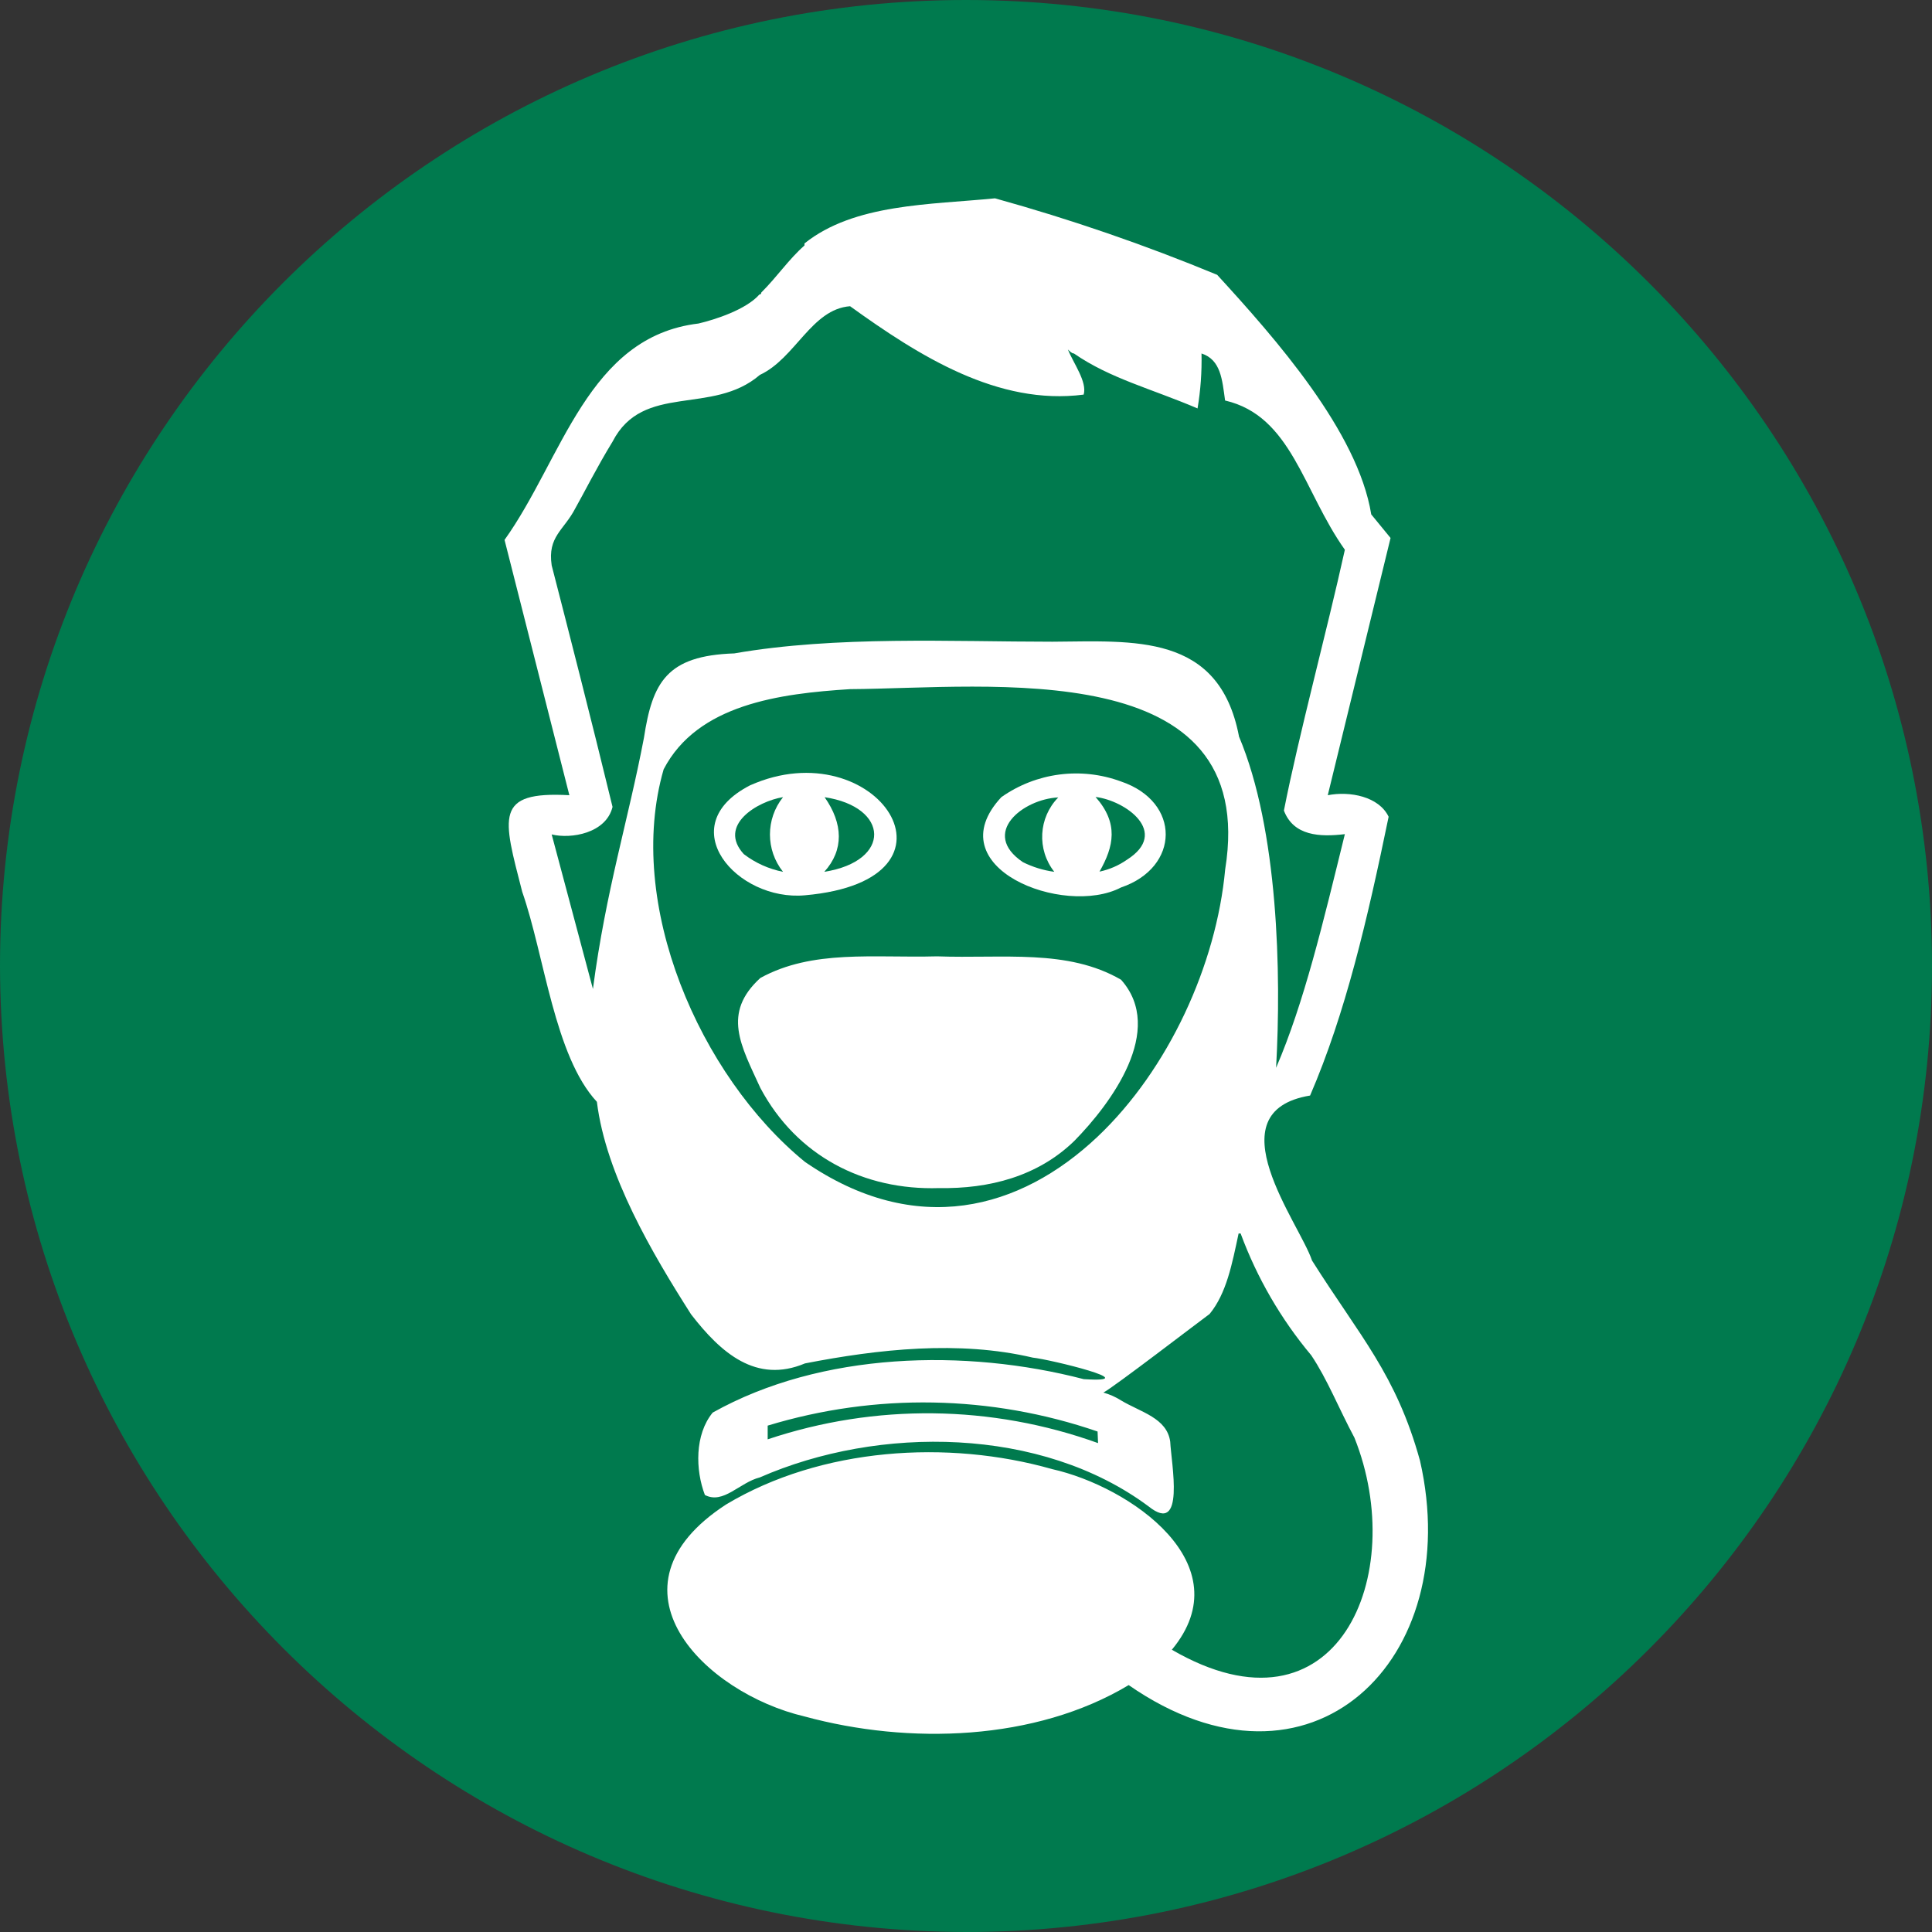
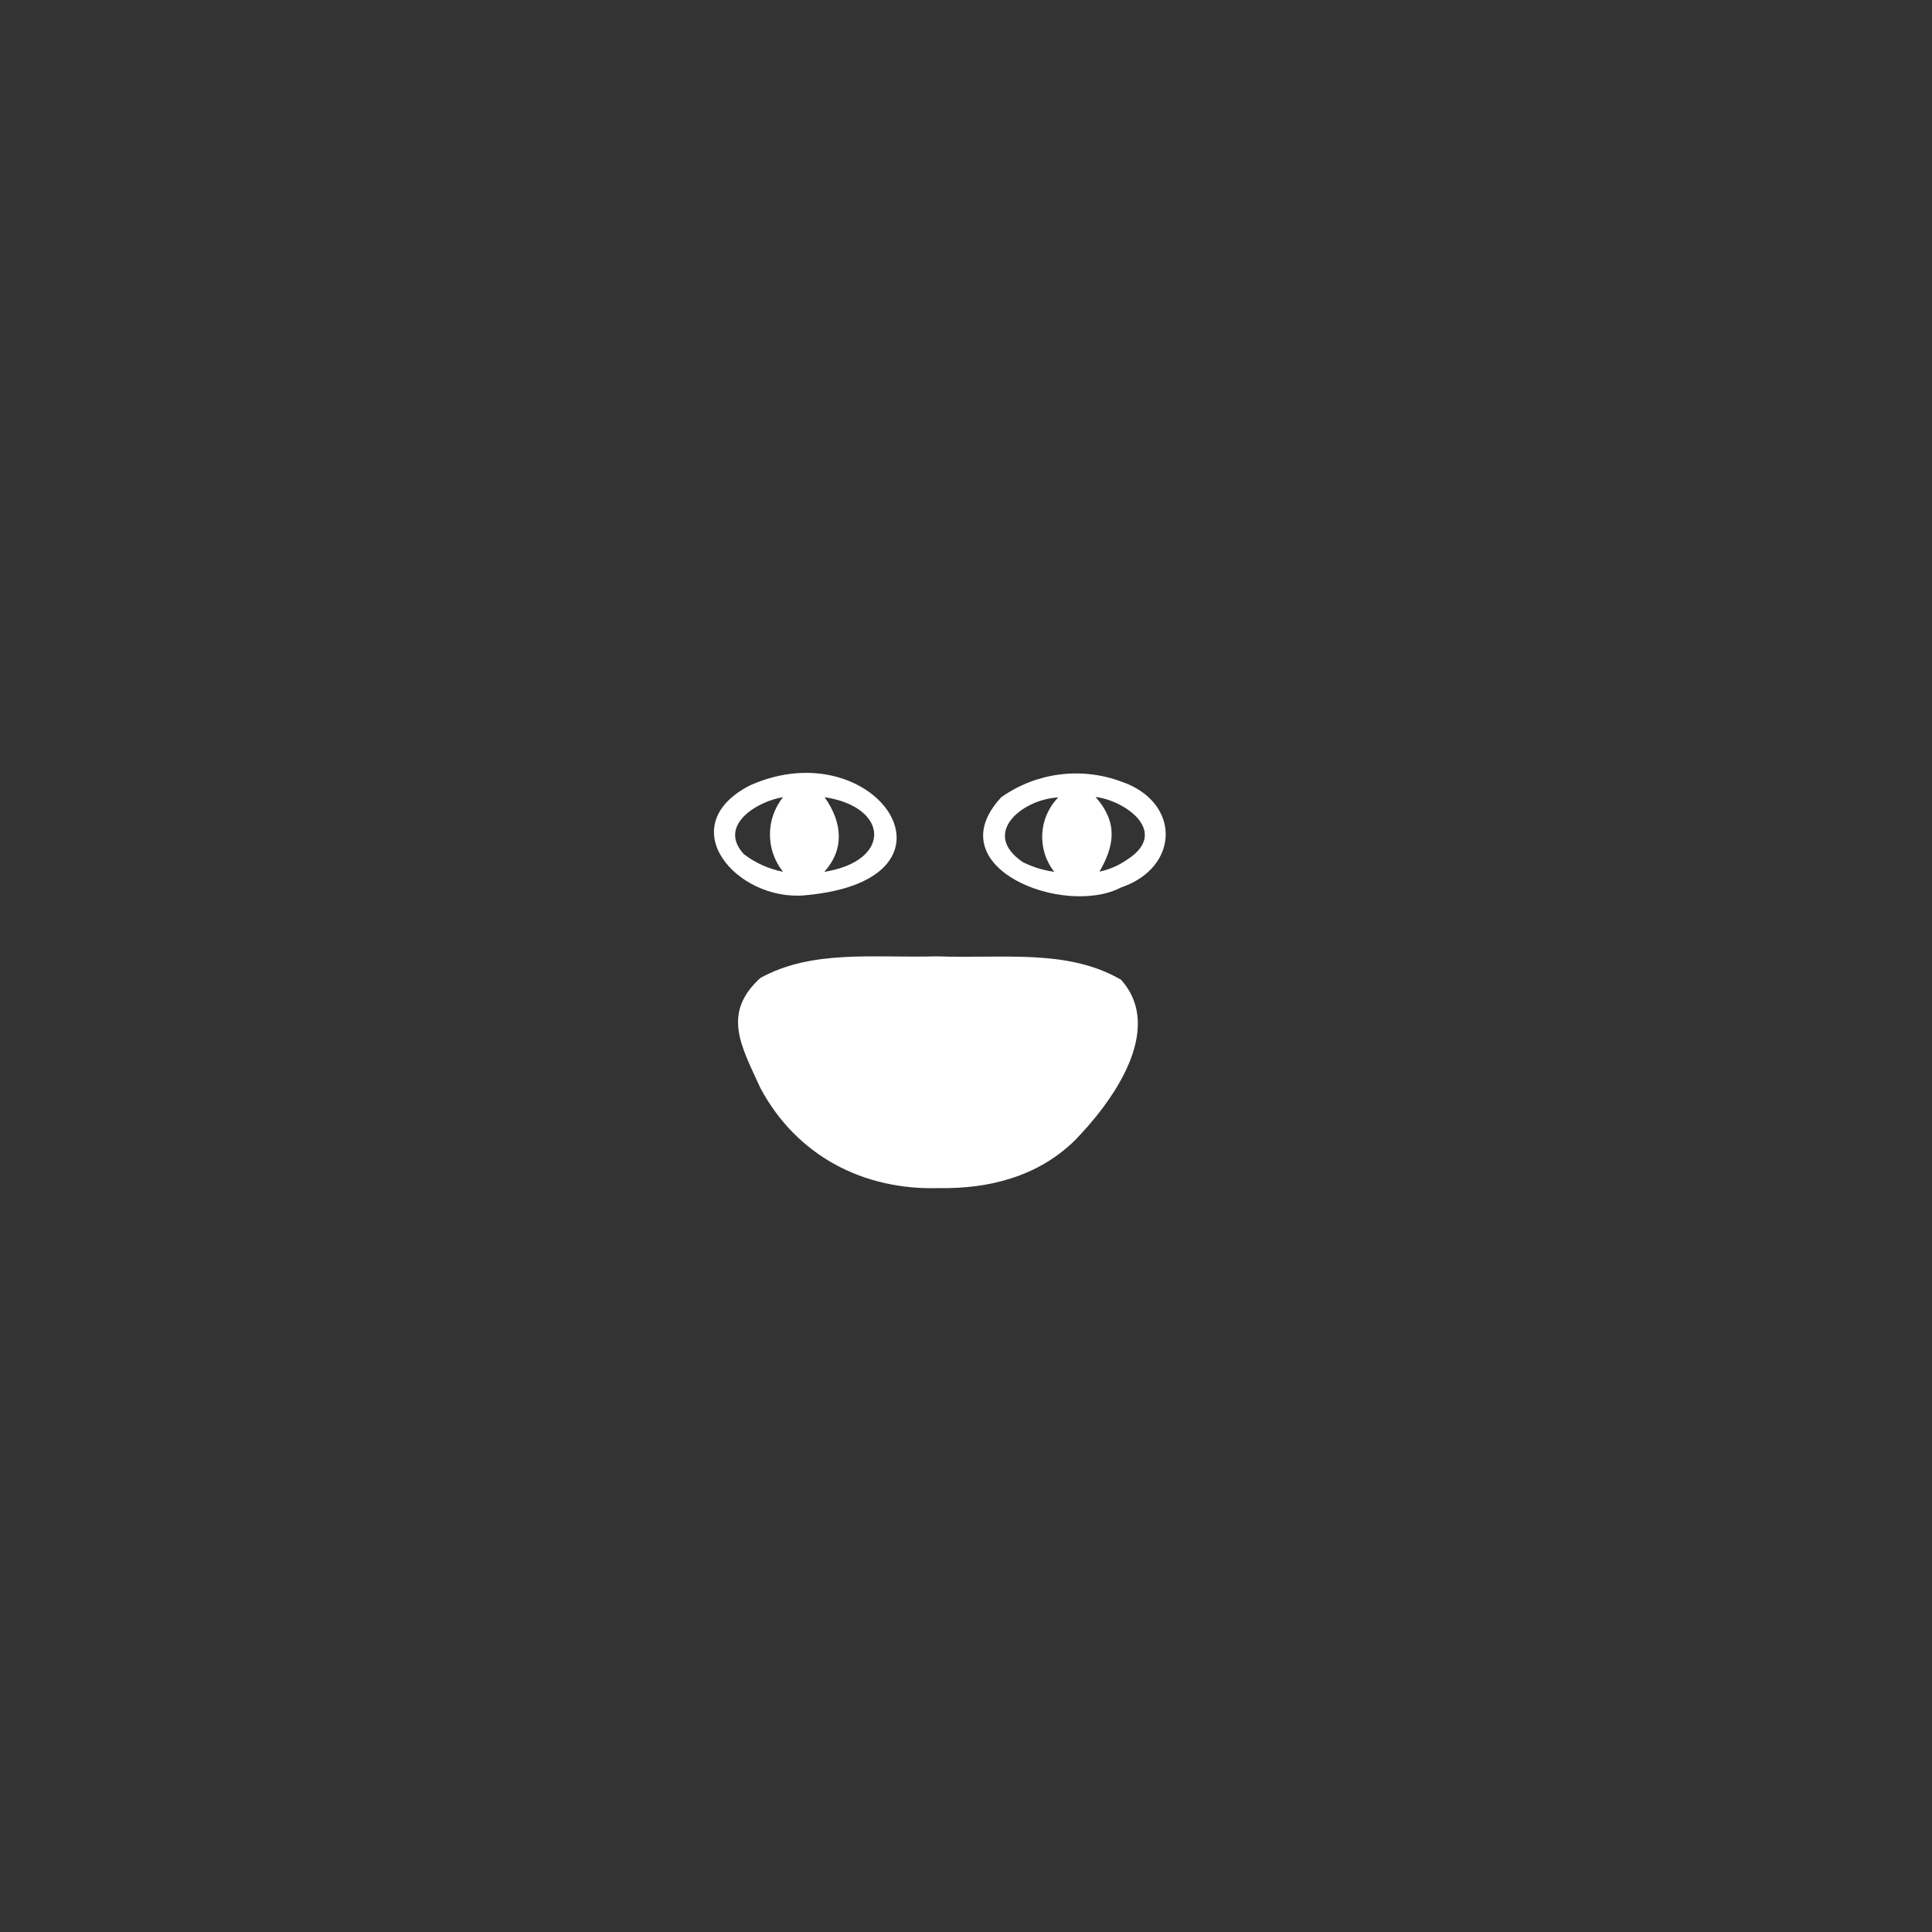
<svg xmlns="http://www.w3.org/2000/svg" height="100%" stroke-miterlimit="10" style="fill-rule:nonzero;clip-rule:evenodd;stroke-linecap:round;stroke-linejoin:round;" version="1.1" viewBox="0 0 200 200" width="100%" xml:space="preserve">
  <rect x="0" y="0" width="200" height="200" fill="#333333" stroke="none" />
  <defs />
  <g id="Untitled">
-     <path d="M100 200C155.228 200 200 155.228 200 100C200 44.772 155.228 3.38177e-15 100 0C44.772 0 6.76354e-15 44.772 0 100C0.105 155.185 44.815 199.895 100 200" fill="#007a4e" fill-rule="nonzero" opacity="1" stroke="none" />
    <path d="M83.33 92.68C101.19 91.1 90.68 75.48 77.64 81.3C69.45 85.52 76.29 93.33 83.33 92.68ZM85.33 82.52C92.1 83.52 92.33 89.15 85.33 90.25C87.37 88 87.29 85.26 85.36 82.52L85.33 82.52ZM77 88.42C74.25 85.42 78.43 82.94 81.06 82.52C79.253 84.78 79.253 87.99 81.06 90.25C79.584 89.959 78.195 89.333 77 88.42Z" fill="#ffffff" fill-rule="nonzero" opacity="1" stroke="none" />
    <path d="M116.05 80.9C111.905 79.369 107.272 79.975 103.66 82.52C96.87 89.81 110.14 94.96 116.05 91.87C122.17 89.79 122.26 83 116.05 80.9ZM109.14 90.25C108.009 90.097 106.911 89.759 105.89 89.25C101.45 86.25 105.89 82.72 109.55 82.55C107.497 84.649 107.322 87.945 109.14 90.25ZM116.66 89C115.806 89.597 114.84 90.016 113.82 90.23C115.31 87.61 115.82 85.23 113.41 82.5C116.5 82.87 121.13 86.16 116.66 89Z" fill="#ffffff" fill-rule="nonzero" opacity="1" stroke="none" />
    <path d="M116.05 101.42C110.5 98.2 103.86 99.25 97 99C90.4 99.18 84.12 98.27 78.71 101.24C74.71 104.89 76.71 108.24 78.71 112.62C82.47 119.68 89.43 123.24 97.21 122.99C102.39 123.08 107.42 121.79 111.21 118.11C115 114.25 120.69 106.62 116.05 101.42Z" fill="#ffffff" fill-rule="nonzero" opacity="1" stroke="none" />
-     <path d="M147 151.22C144.53 142.27 140.78 138.35 135.82 130.49C134.55 126.65 125.52 115.08 135.62 113.41C139.29 104.9 141.54 95.25 143.75 84.55C142.75 82.46 139.75 81.87 137.45 82.32L143.95 55.69L141.95 53.25C140.56 44.66 132 35 126 28.45C118.502 25.345 110.821 22.7 103 20.53C96.27 21.2 88.44 21.07 83.28 25.2L83.28 25.41C81.66 26.83 80.44 28.66 78.81 30.28C78.813 30.335 78.793 30.388 78.755 30.428C78.717 30.468 78.665 30.49 78.61 30.49C77.23 32.05 74.05 33.08 72.31 33.49C60.84 34.85 58.24 47.48 52.23 55.89L58.94 82.32C51.14 81.89 52.06 84.54 54.06 92.32C56.37 98.93 57.39 109.32 61.79 114.06C62.72 121.63 67.54 129.78 71.54 136.06C74.63 140.06 78.28 143.26 83.33 141.14C90.92 139.66 99.27 138.74 106.91 140.54C108.68 140.72 118.79 143.18 112.19 142.77C99.93 139.58 85.03 139.93 73.78 146.23C71.91 148.5 71.98 152.17 72.97 154.76C74.88 155.76 76.55 153.47 78.66 152.94C90.98 147.54 107.8 147.68 118.9 155.94C122.73 159.01 121.25 151.51 121.14 149.24C120.8 146.78 118.08 146.19 116.05 144.97C115.484 144.61 114.867 144.337 114.22 144.16C115.31 143.59 123.99 136.92 125.22 136.02C126.97 133.88 127.54 130.86 128.22 127.69L128.43 127.69C130.125 132.281 132.598 136.547 135.74 140.3C137.4 142.77 138.57 145.76 140.21 148.83C145.89 163.03 138.44 180.72 121.31 170.78C128.66 161.92 116.96 153.88 108.91 152.08C98.11 149.01 85.02 149.84 75.17 155.74C61.92 164.35 72.91 175.26 83.3 177.69C94.11 180.63 107.18 180.23 116.84 174.44C135.68 187.51 151.7 171.83 147 151.22ZM113.67 149.39C102.639 145.412 90.589 145.275 79.47 149L79.47 147.58C90.634 144.183 102.585 144.396 113.62 148.19L113.67 149.39ZM126.83 90C125.92 99.87 120.96 110.72 113.62 117.67C105.62 125.23 94.83 128.19 83.33 120.28C72.43 111.38 64.68 93.54 68.7 79.64C72.21 72.89 80.76 71.8 88 71.34C102.41 71.25 130.43 67.68 126.83 90ZM128.25 76.18C126.18 65.51 117.36 66.38 108.94 66.43C98.51 66.43 86.59 65.8 76.01 67.64C69.01 67.87 67.54 70.64 66.66 76.38C65.02 84.98 62.73 92.12 61.38 102.38L57.11 86.38C59.11 86.87 62.74 86.27 63.41 83.53C61.17 74.31 58.77 64.97 57.11 58.53C56.66 55.53 58.38 54.9 59.55 52.63C60.36 51.21 61.79 48.36 63.41 45.72C66.58 39.56 73.72 43.06 78.66 38.81C82.34 37.1 84 32 88 31.7C95.19 36.88 103.32 42 112.18 40.85C112.57 39.53 111.09 37.56 110.55 36.18C110.76 36.38 110.96 36.59 111.17 36.59C114.91 39.18 119.17 40.23 123.97 42.28C124.286 40.401 124.423 38.495 124.38 36.59C126.38 37.24 126.52 39.29 126.82 41.46C133.71 43.06 134.88 50.8 139.22 56.91C137.36 65.34 134.44 76.11 132.91 83.91C133.91 86.54 136.63 86.66 139.22 86.35C136.96 95.53 135.01 103.78 132.1 110.54C132.65 100.81 132.33 85.88 128.25 76.22L128.25 76.18Z" fill="#ffffff" fill-rule="nonzero" opacity="1" stroke="none" />
  </g>
</svg>